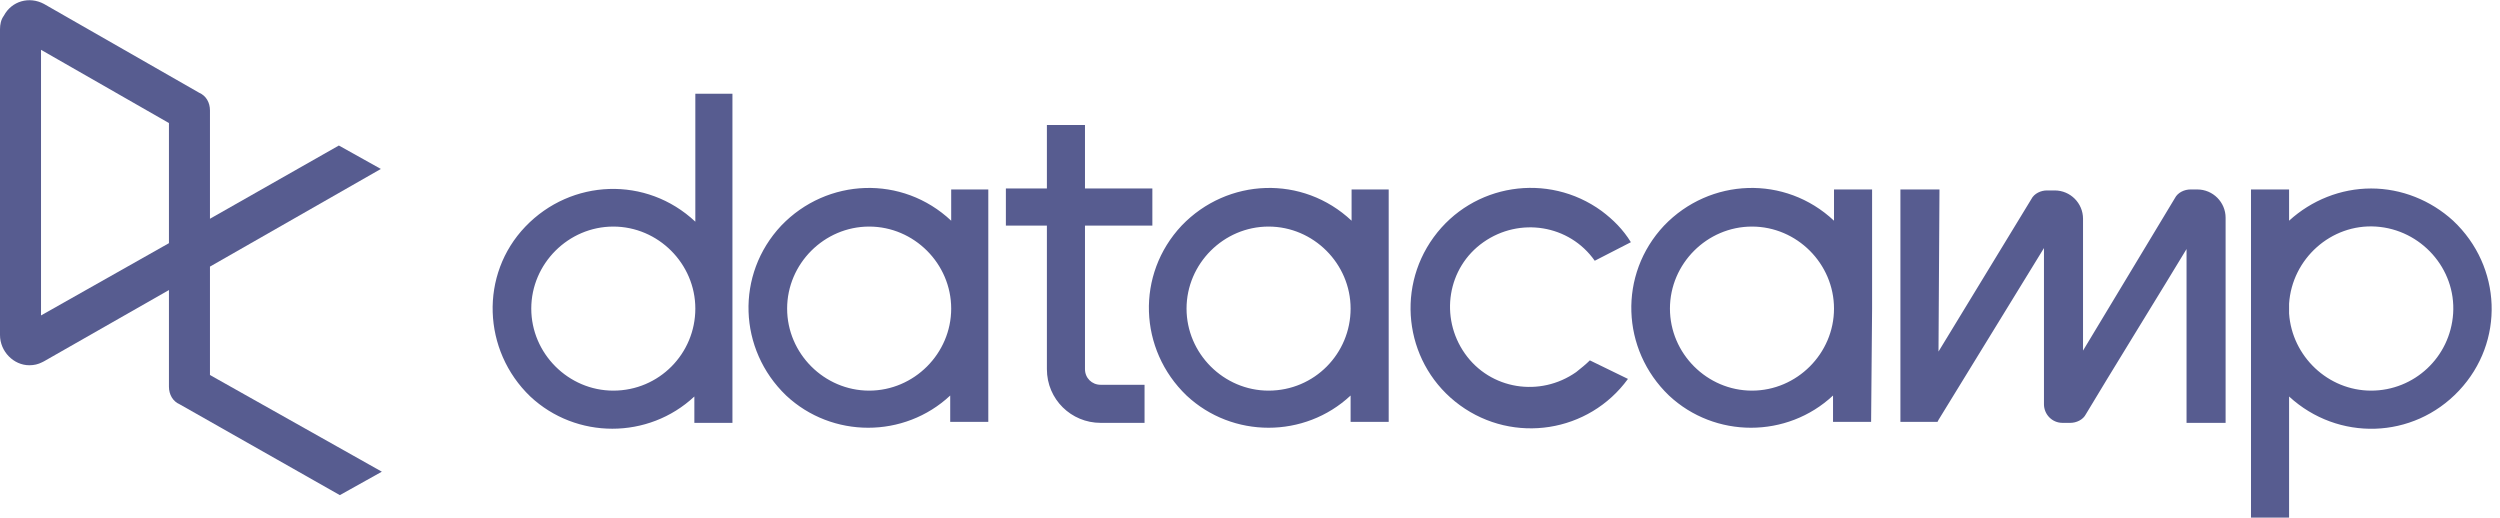
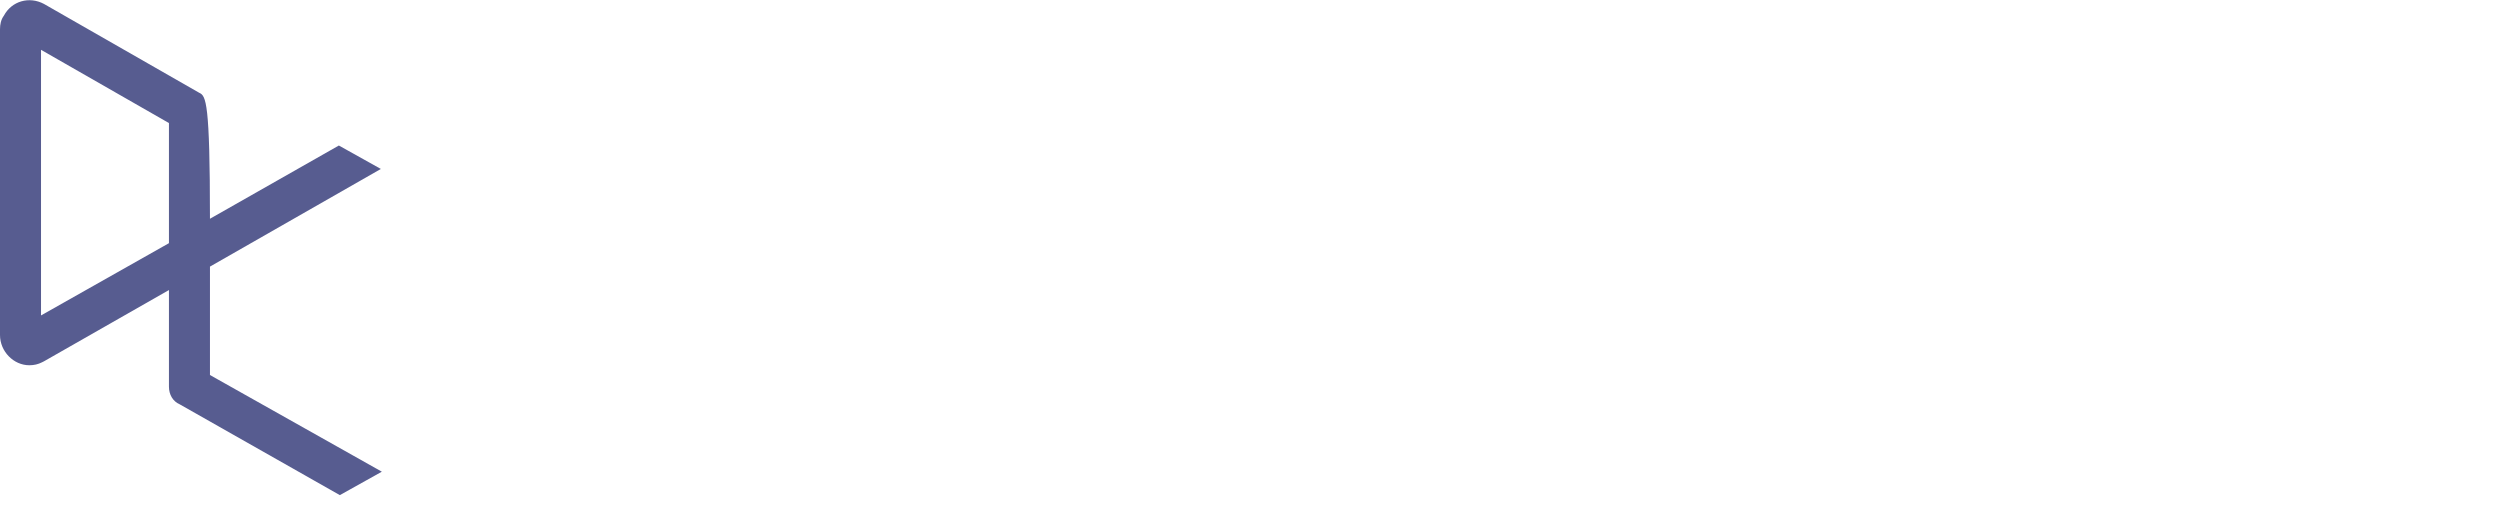
<svg xmlns="http://www.w3.org/2000/svg" width="256" height="53" viewBox="0 0 256 53" fill="none">
  <g clip-path="url(#clip0_3298_19401)">
-     <path fill-rule="evenodd" clip-rule="evenodd" d="M62.802 40.001C58.202 40.001 54.402 36.201 54.402 31.601C54.402 27.001 58.202 23.201 62.802 23.201C67.402 23.201 71.202 27.001 71.202 31.601C71.202 36.201 67.502 40.001 62.802 40.001ZM71.202 9.601V22.701C66.202 18.001 58.502 18.301 53.802 23.201C49.102 28.101 49.402 35.901 54.302 40.601C59.002 45.001 66.402 45.001 71.102 40.601V43.301H75.002V9.601H71.202ZM179.402 40.001C174.802 40.001 171.002 36.201 171.002 31.601C171.002 27.001 174.802 23.201 179.402 23.201C184.002 23.201 187.802 27.001 187.802 31.601C187.802 36.201 184.002 40.001 179.402 40.001ZM191.702 31.601V19.401H187.802V22.601C182.802 17.901 175.102 18.201 170.402 23.101C165.702 28.101 166.002 35.801 170.902 40.501C175.602 44.901 183.002 44.901 187.702 40.501V43.201H191.602L191.702 31.601ZM222.702 20.301C223.002 19.701 223.702 19.401 224.302 19.401H225.002C226.602 19.401 227.902 20.701 227.902 22.301V43.301H223.902V25.501C222.102 28.501 215.502 39.201 213.602 42.401C213.302 43.001 212.602 43.301 212.002 43.301H211.202C210.102 43.301 209.302 42.401 209.302 41.401V25.401C205.702 31.301 202.102 37.101 198.502 43.001L198.402 43.201H194.602V19.401H198.602V19.501L198.502 36.001L208.002 20.401C208.302 19.801 209.002 19.501 209.602 19.501H210.402C212.002 19.501 213.302 20.801 213.302 22.401C213.302 26.801 213.302 34.801 213.302 35.901L222.702 20.301ZM166.702 38.801C162.702 44.301 155.002 45.501 149.502 41.501C144.002 37.501 142.802 29.801 146.802 24.301C150.802 18.801 158.502 17.601 164.002 21.601C165.202 22.501 166.202 23.501 167.002 24.801L163.302 26.701C160.702 23.001 155.602 22.201 151.902 24.801C148.202 27.401 147.402 32.501 150.002 36.201C152.602 39.901 157.702 40.701 161.402 38.101C161.902 37.701 162.402 37.301 162.802 36.901L166.702 38.801ZM242.802 40.001C238.402 40.001 234.702 36.501 234.402 32.101V31.101C234.702 26.501 238.702 22.901 243.302 23.201C247.902 23.501 251.502 27.501 251.202 32.101C250.902 36.601 247.202 40.001 242.802 40.001ZM242.802 19.301C239.702 19.301 236.702 20.501 234.402 22.601V19.401H230.502V53.001H234.402V40.601C239.402 45.201 247.102 45.001 251.802 40.001C256.502 35.001 256.202 27.301 251.202 22.601C248.902 20.501 245.902 19.301 242.802 19.301ZM111.102 23.101V37.801C111.102 38.701 111.802 39.401 112.702 39.401H117.202V43.301H112.702C109.702 43.301 107.202 40.901 107.202 37.801V23.101H103.002V19.301H107.202V12.801H111.102V19.301H118.002V23.101H111.102ZM129.902 40.001C125.302 40.001 121.502 36.201 121.502 31.601C121.502 27.001 125.302 23.201 129.902 23.201C134.502 23.201 138.302 27.001 138.302 31.601C138.302 36.201 134.602 40.001 129.902 40.001ZM138.402 19.401V22.601C133.402 17.901 125.702 18.201 121.002 23.101C116.302 28.101 116.602 35.801 121.502 40.501C126.202 44.901 133.602 44.901 138.302 40.501V43.201H142.202V19.401H138.402ZM89.002 40.001C84.402 40.001 80.602 36.201 80.602 31.601C80.602 27.001 84.402 23.201 89.002 23.201C93.602 23.201 97.402 27.001 97.402 31.601C97.402 36.201 93.602 40.001 89.002 40.001ZM97.402 19.401V22.601C92.402 17.901 84.702 18.201 80.002 23.101C75.302 28.101 75.602 35.801 80.502 40.501C85.202 44.901 92.602 44.901 97.302 40.501V43.201H101.202V19.401H97.402Z" fill="#575C90" />
-     <path fill-rule="evenodd" clip-rule="evenodd" d="M17.3 12.601V24.901L4.2 32.301V5.101L17.3 12.601ZM21.5 38.401V27.301L39 17.301L34.7 14.901L21.5 22.401V11.301C21.5 10.501 21.1 9.801 20.4 9.501L4.5 0.401C3 -0.399 1.2 0.101 0.4 1.601C0.1 2.001 0 2.501 0 3.001V34.301C0 36.001 1.4 37.401 3 37.401C3.5 37.401 3.9 37.301 4.3 37.101L4.5 37.001L17.3 29.701V39.601C17.3 40.401 17.7 41.101 18.4 41.401L34.8 50.701L39.1 48.301L21.5 38.401Z" fill="#575C90" />
+     <path fill-rule="evenodd" clip-rule="evenodd" d="M17.3 12.601V24.901L4.2 32.301V5.101L17.3 12.601ZM21.5 38.401V27.301L39 17.301L34.7 14.901L21.5 22.401C21.5 10.501 21.1 9.801 20.4 9.501L4.5 0.401C3 -0.399 1.2 0.101 0.4 1.601C0.1 2.001 0 2.501 0 3.001V34.301C0 36.001 1.4 37.401 3 37.401C3.5 37.401 3.9 37.301 4.3 37.101L4.5 37.001L17.3 29.701V39.601C17.3 40.401 17.7 41.101 18.4 41.401L34.8 50.701L39.1 48.301L21.5 38.401Z" fill="#575C90" />
  </g>
  <defs>
    <clipPath id="clip0_3298_19401">
      <rect width="255.1" height="53" fill="white" />
    </clipPath>
  </defs>
</svg>